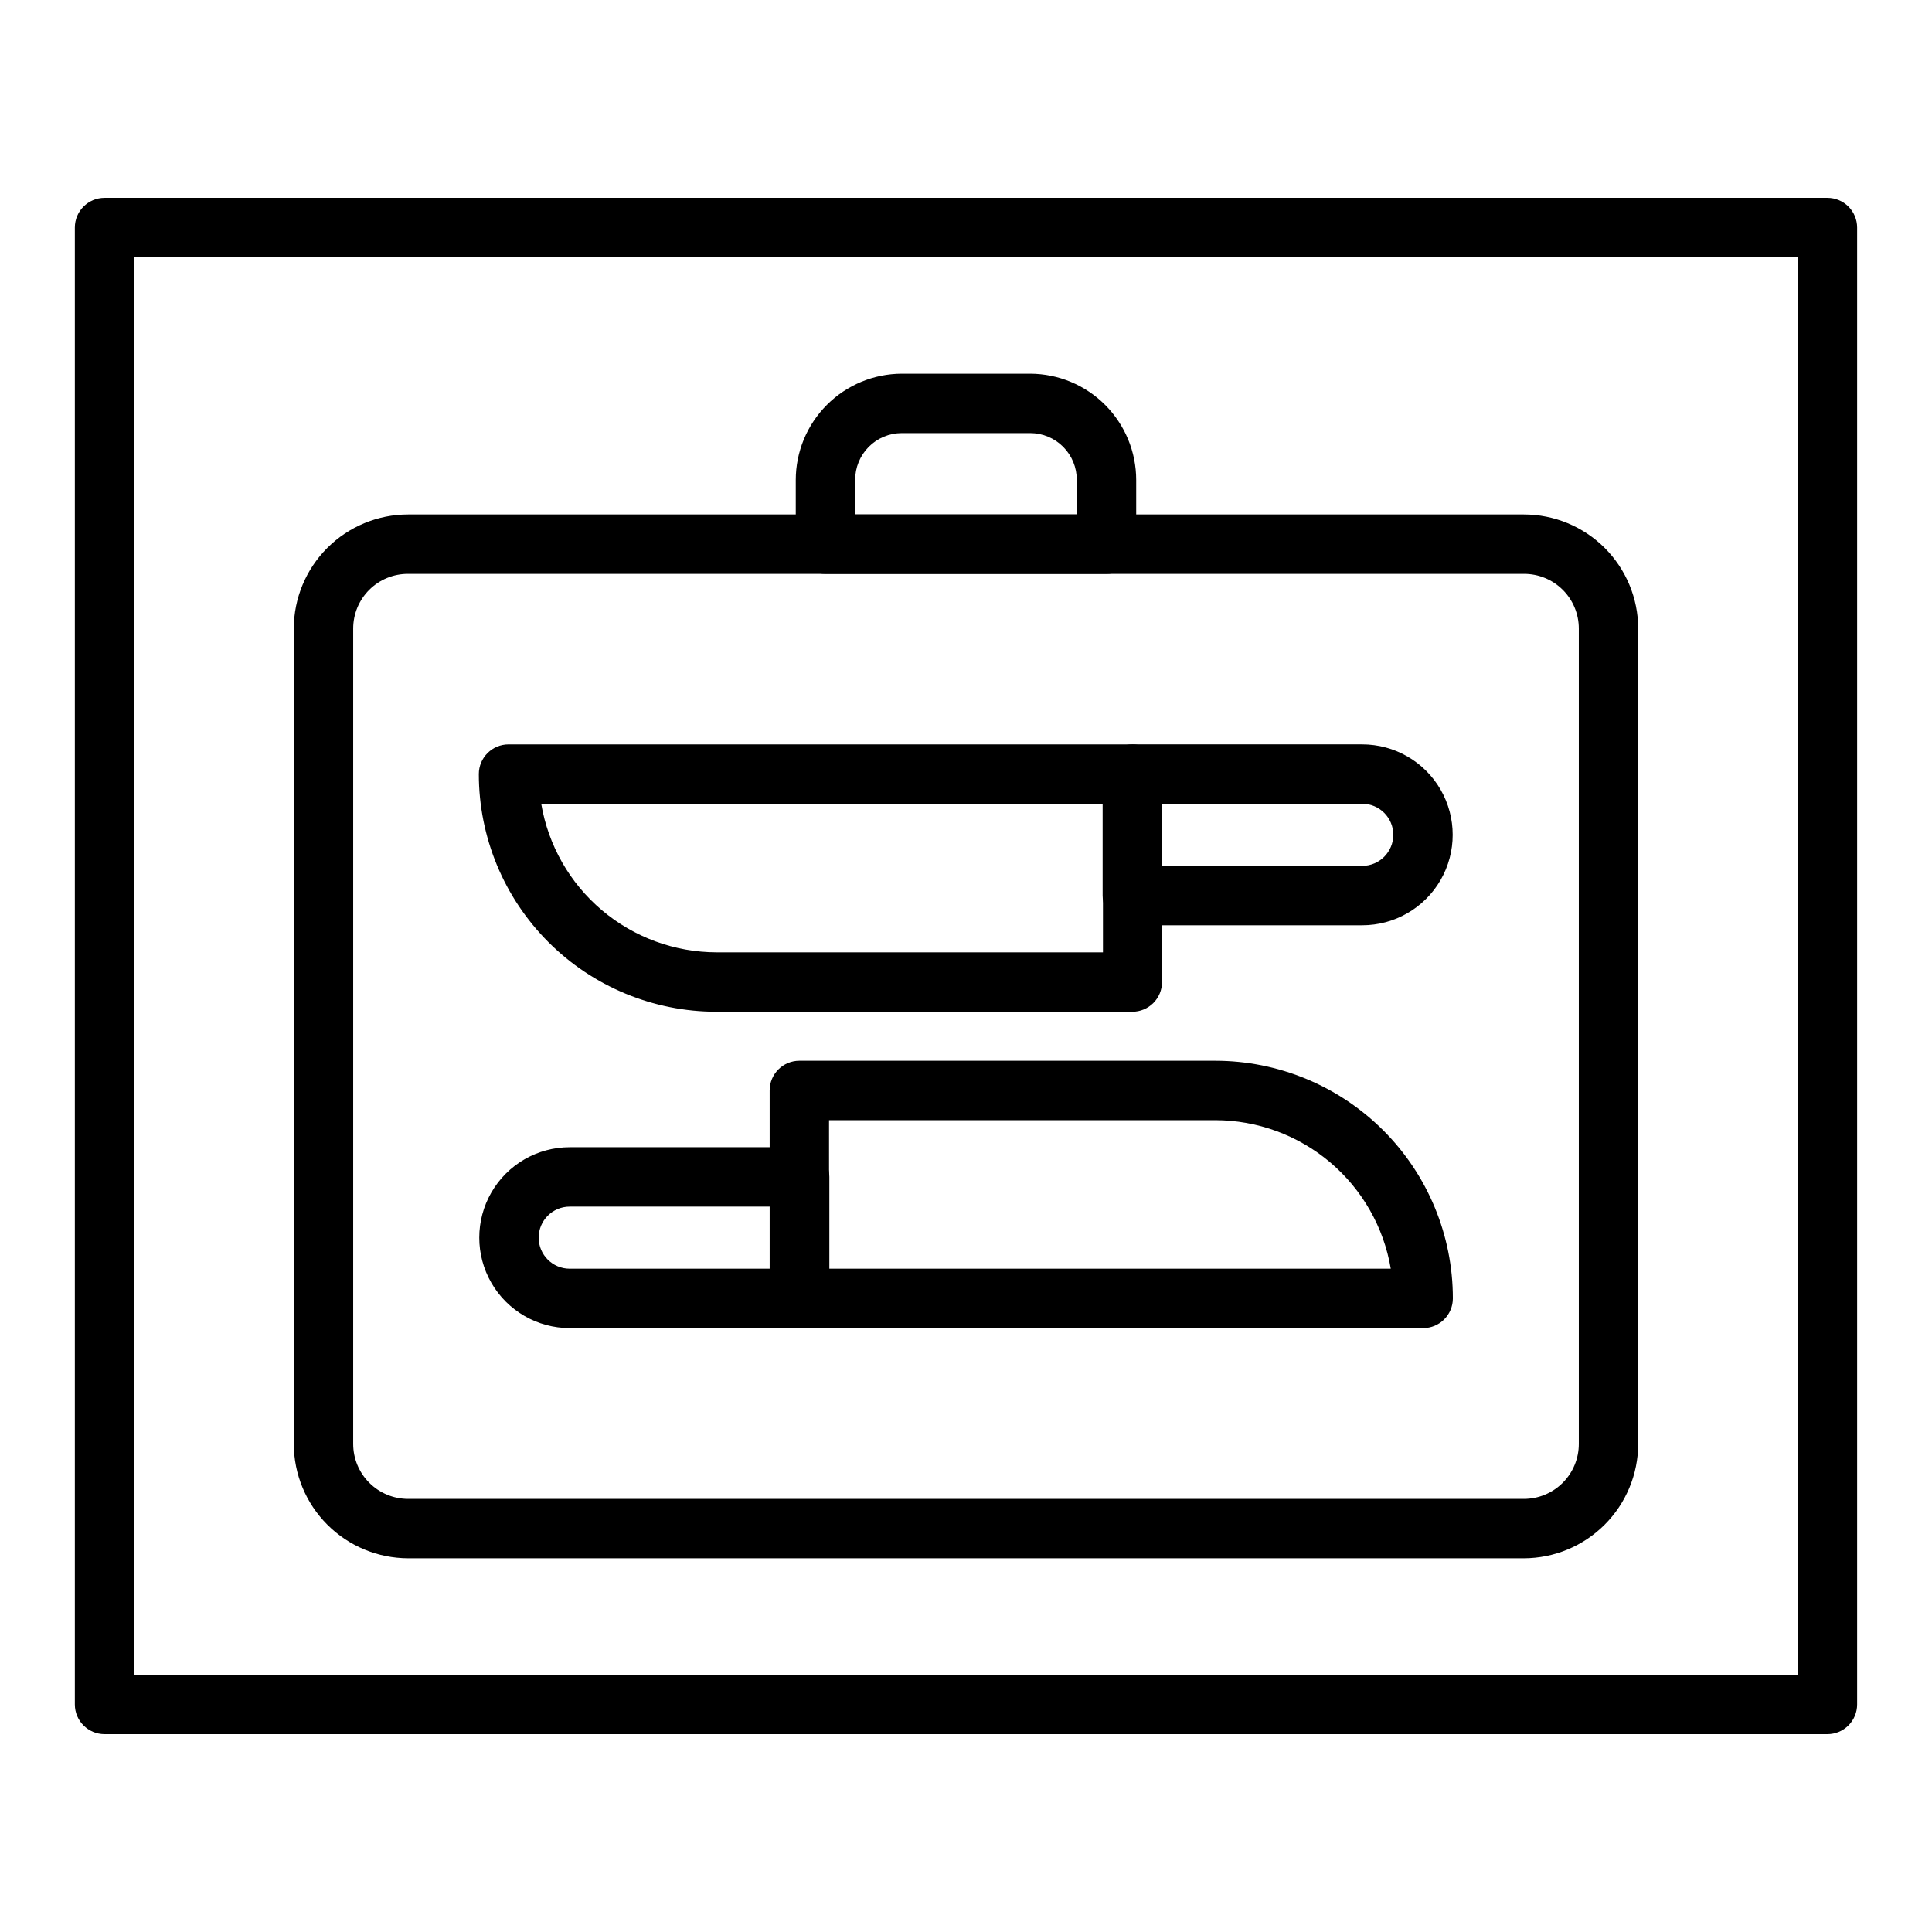
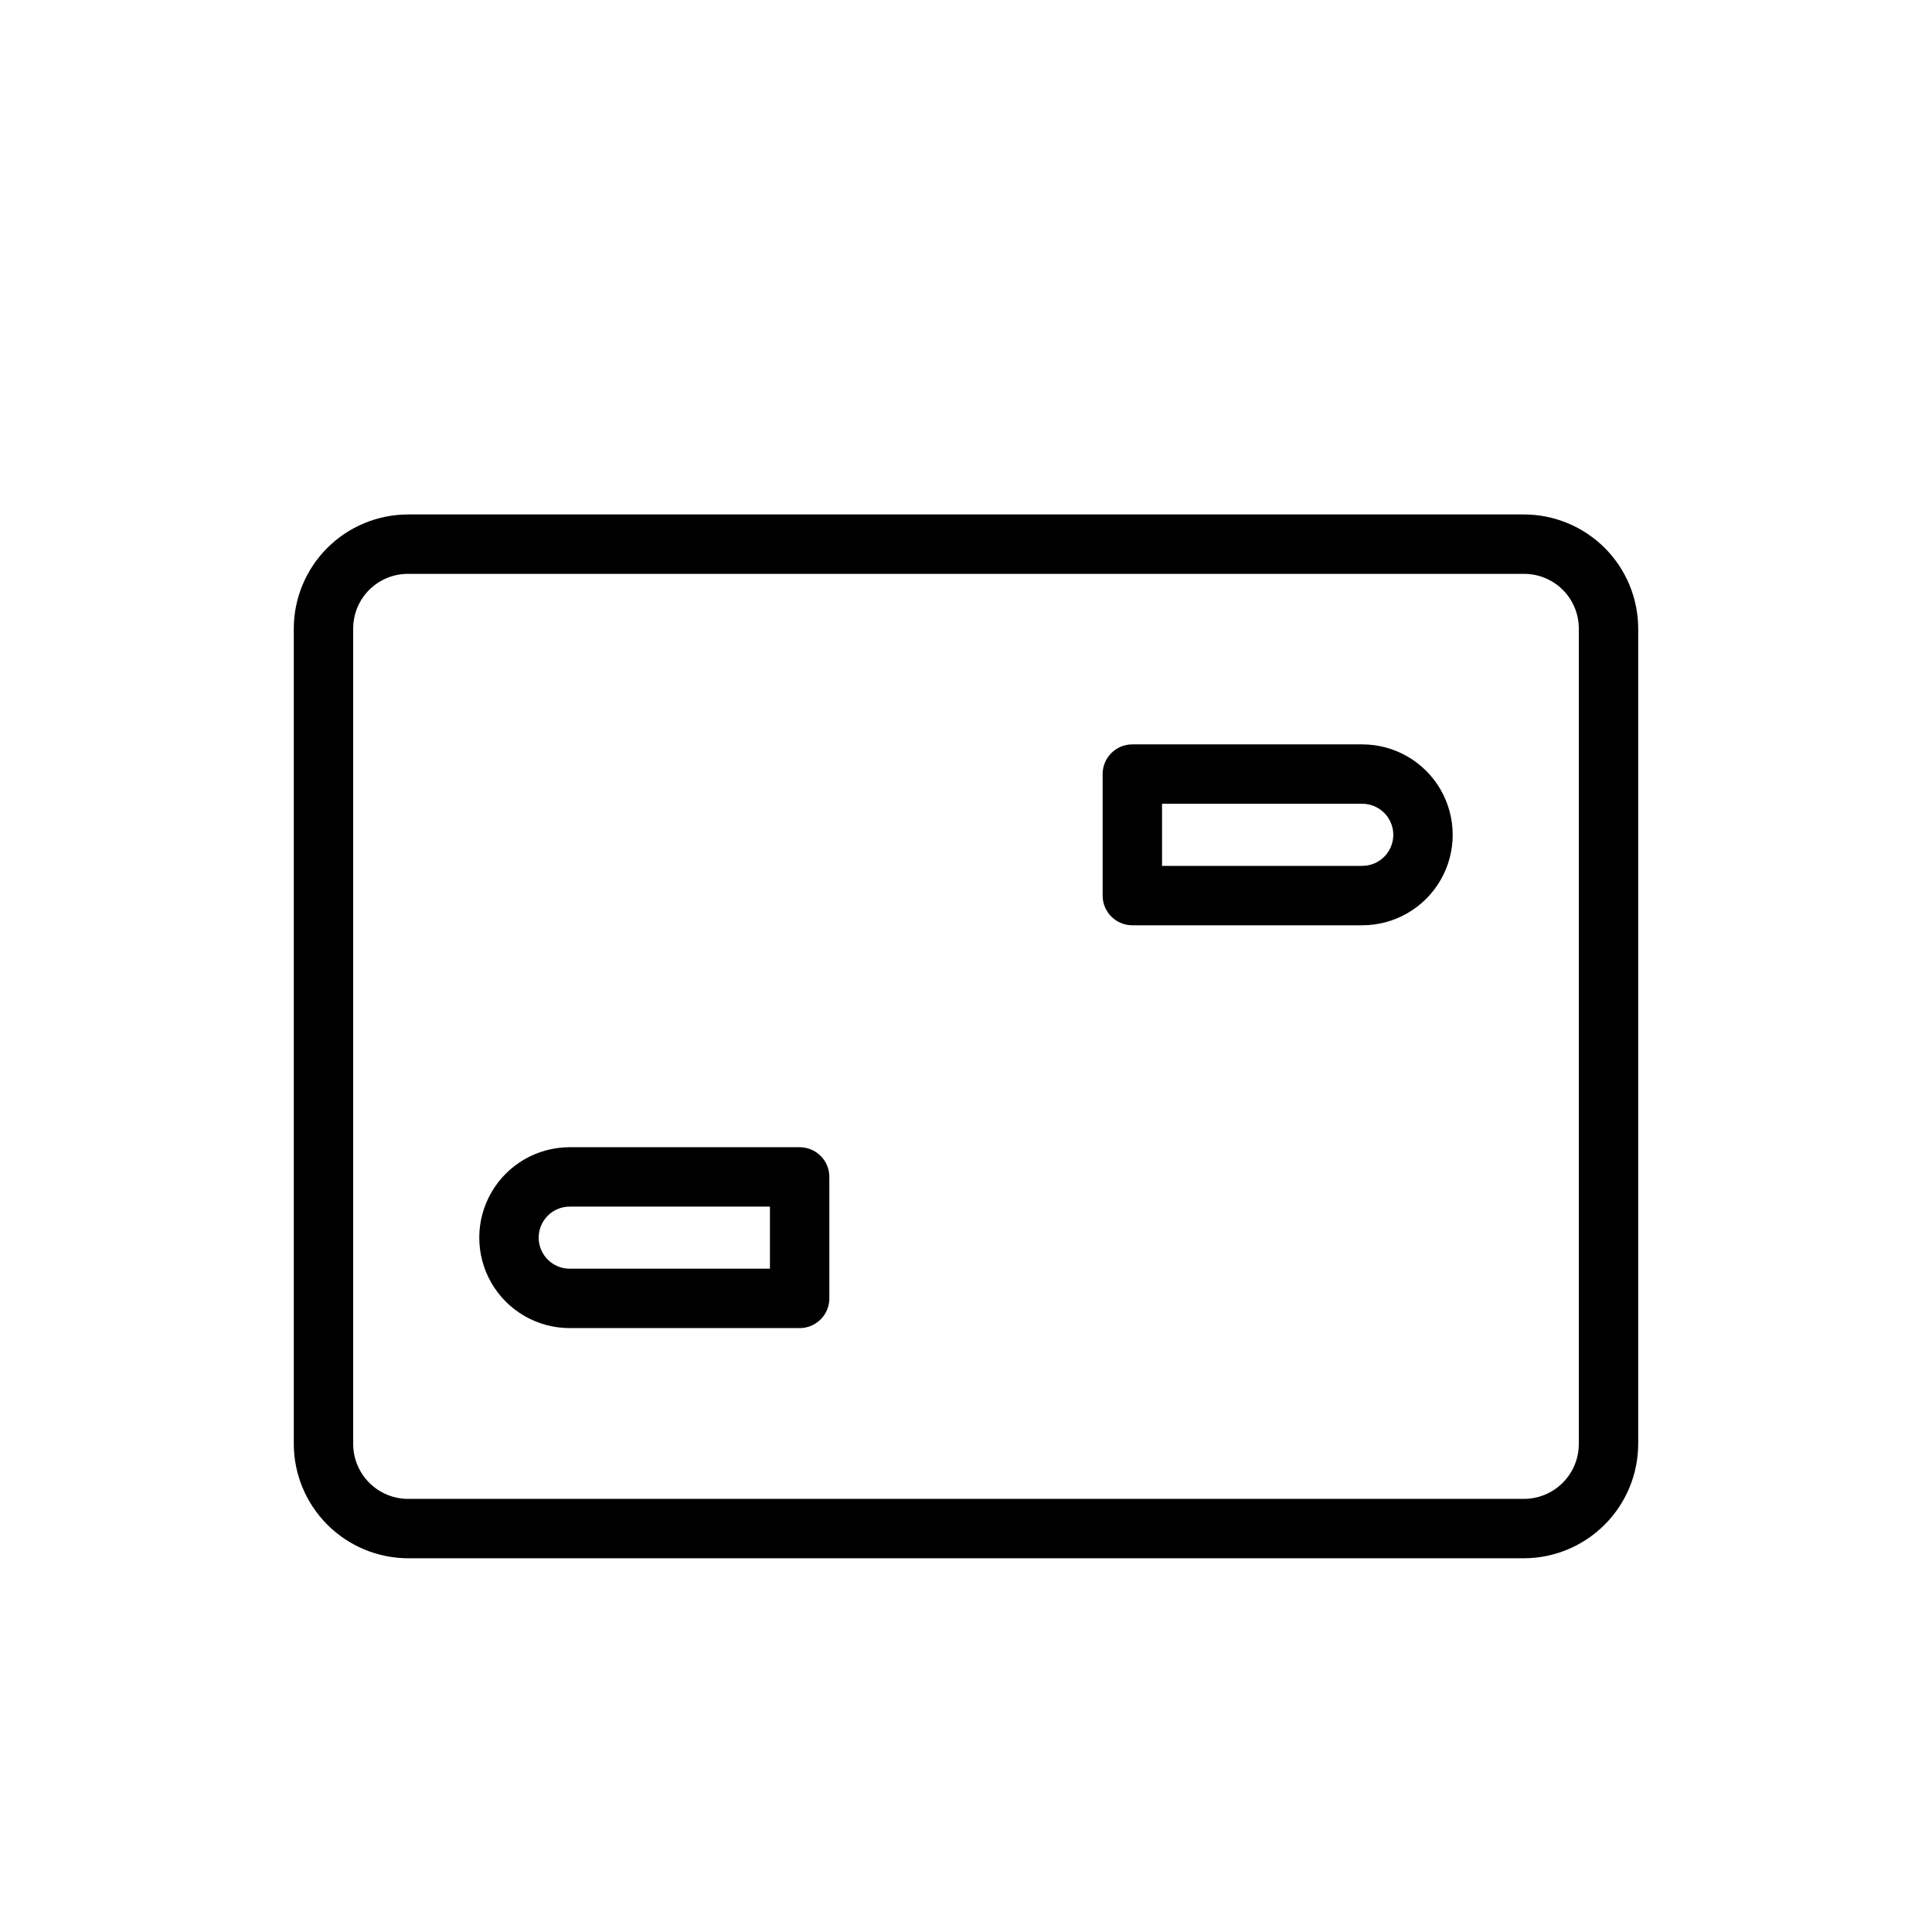
<svg xmlns="http://www.w3.org/2000/svg" fill="#000000" width="800px" height="800px" version="1.1" viewBox="144 144 512 512">
  <g>
-     <path d="m628.29 603.57h-456.58c-4.348 0-7.875-3.527-7.875-7.875v-391.39c0-4.348 3.527-7.871 7.875-7.871h456.58c2.086 0 4.09 0.828 5.566 2.305 1.473 1.477 2.305 3.477 2.305 5.566v391.39c0 2.09-0.832 4.09-2.305 5.566-1.477 1.477-3.481 2.309-5.566 2.309zm-448.71-15.742 440.83-0.004v-375.65h-440.83z" />
-     <path d="m444.08 412.12h-110.21c-16.703 0-32.723-6.633-44.531-18.445-11.812-11.809-18.445-27.828-18.445-44.531 0-4.348 3.523-7.871 7.871-7.871h165.31c2.086 0 4.09 0.828 5.566 2.305 1.477 1.477 2.305 3.481 2.305 5.566v55.105c0 2.086-0.828 4.09-2.305 5.566-1.477 1.477-3.481 2.305-5.566 2.305zm-156.65-55.105c1.859 11 7.547 20.984 16.062 28.188 8.516 7.203 19.305 11.164 30.461 11.176h102.34v-39.359z" />
-     <path d="m521.15 495.96h-165.31c-4.348 0-7.871-3.523-7.871-7.871v-55.105c0-4.348 3.523-7.871 7.871-7.871h110.21c16.703 0 32.723 6.637 44.531 18.445 11.812 11.812 18.445 27.828 18.445 44.531 0 2.09-0.828 4.09-2.305 5.566-1.477 1.477-3.477 2.305-5.566 2.305zm-157.44-15.742h148.86c-1.859-11-7.551-20.984-16.066-28.188s-19.305-11.16-30.461-11.172h-102.34z" />
    <path d="m355.91 495.96h-60.93c-8.562 0-16.477-4.566-20.758-11.984-4.281-7.414-4.281-16.555 0-23.969 4.281-7.418 12.195-11.984 20.758-11.984h60.93c2.09 0 4.09 0.828 5.566 2.305 1.477 1.477 2.309 3.477 2.309 5.566v32.195c0 2.09-0.832 4.09-2.309 5.566-1.477 1.477-3.477 2.305-5.566 2.305zm-60.93-32.195c-4.543 0-8.227 3.684-8.227 8.227s3.684 8.227 8.227 8.227h53.059v-16.453z" />
    <path d="m505.01 389.21h-60.93c-4.348 0-7.871-3.527-7.871-7.871v-32.199c0-4.348 3.523-7.871 7.871-7.871h60.93c8.562 0 16.477 4.57 20.758 11.984 4.281 7.418 4.281 16.555 0 23.973-4.281 7.414-12.195 11.984-20.758 11.984zm-53.059-15.742h53.059v-0.004c4.543 0 8.227-3.684 8.227-8.227 0-4.543-3.684-8.227-8.227-8.227h-53.059z" />
    <path d="m547.84 556.96h-295.68c-8.031-0.02-15.727-3.219-21.406-8.898-5.68-5.68-8.879-13.375-8.898-21.406v-216.09c0.02-8.027 3.223-15.715 8.902-21.383 5.684-5.664 13.379-8.848 21.402-8.848h295.68c8.023 0 15.719 3.184 21.402 8.848 5.68 5.668 8.883 13.355 8.902 21.383v216.09c-0.02 8.031-3.219 15.727-8.898 21.406-5.68 5.68-13.375 8.879-21.406 8.898zm-295.68-260.88c-3.852-0.02-7.559 1.496-10.293 4.215-2.731 2.719-4.269 6.418-4.269 10.273v216.09c0 3.863 1.535 7.566 4.266 10.297s6.438 4.266 10.297 4.266h295.68c3.863 0 7.566-1.535 10.297-4.266 2.731-2.731 4.266-6.434 4.266-10.297v-216.09c0-3.856-1.535-7.555-4.269-10.273s-6.438-4.234-10.293-4.215z" />
-     <path d="m437.23 296.09h-74.469c-4.348 0-7.875-3.523-7.875-7.871v-17.004c0-7.461 2.961-14.617 8.227-19.898 5.269-5.281 12.418-8.262 19.879-8.281h34.008c7.457 0.02 14.605 3 19.875 8.281 5.269 5.281 8.227 12.438 8.227 19.898v17.004c0 2.09-0.828 4.09-2.305 5.566-1.477 1.477-3.481 2.305-5.566 2.305zm-66.598-15.742h58.727l-0.004-9.133c0.023-3.289-1.27-6.453-3.59-8.789-2.32-2.336-5.477-3.648-8.766-3.648h-34.008c-3.293 0-6.449 1.312-8.77 3.648-2.32 2.336-3.613 5.5-3.59 8.789z" />
  </g>
</svg>